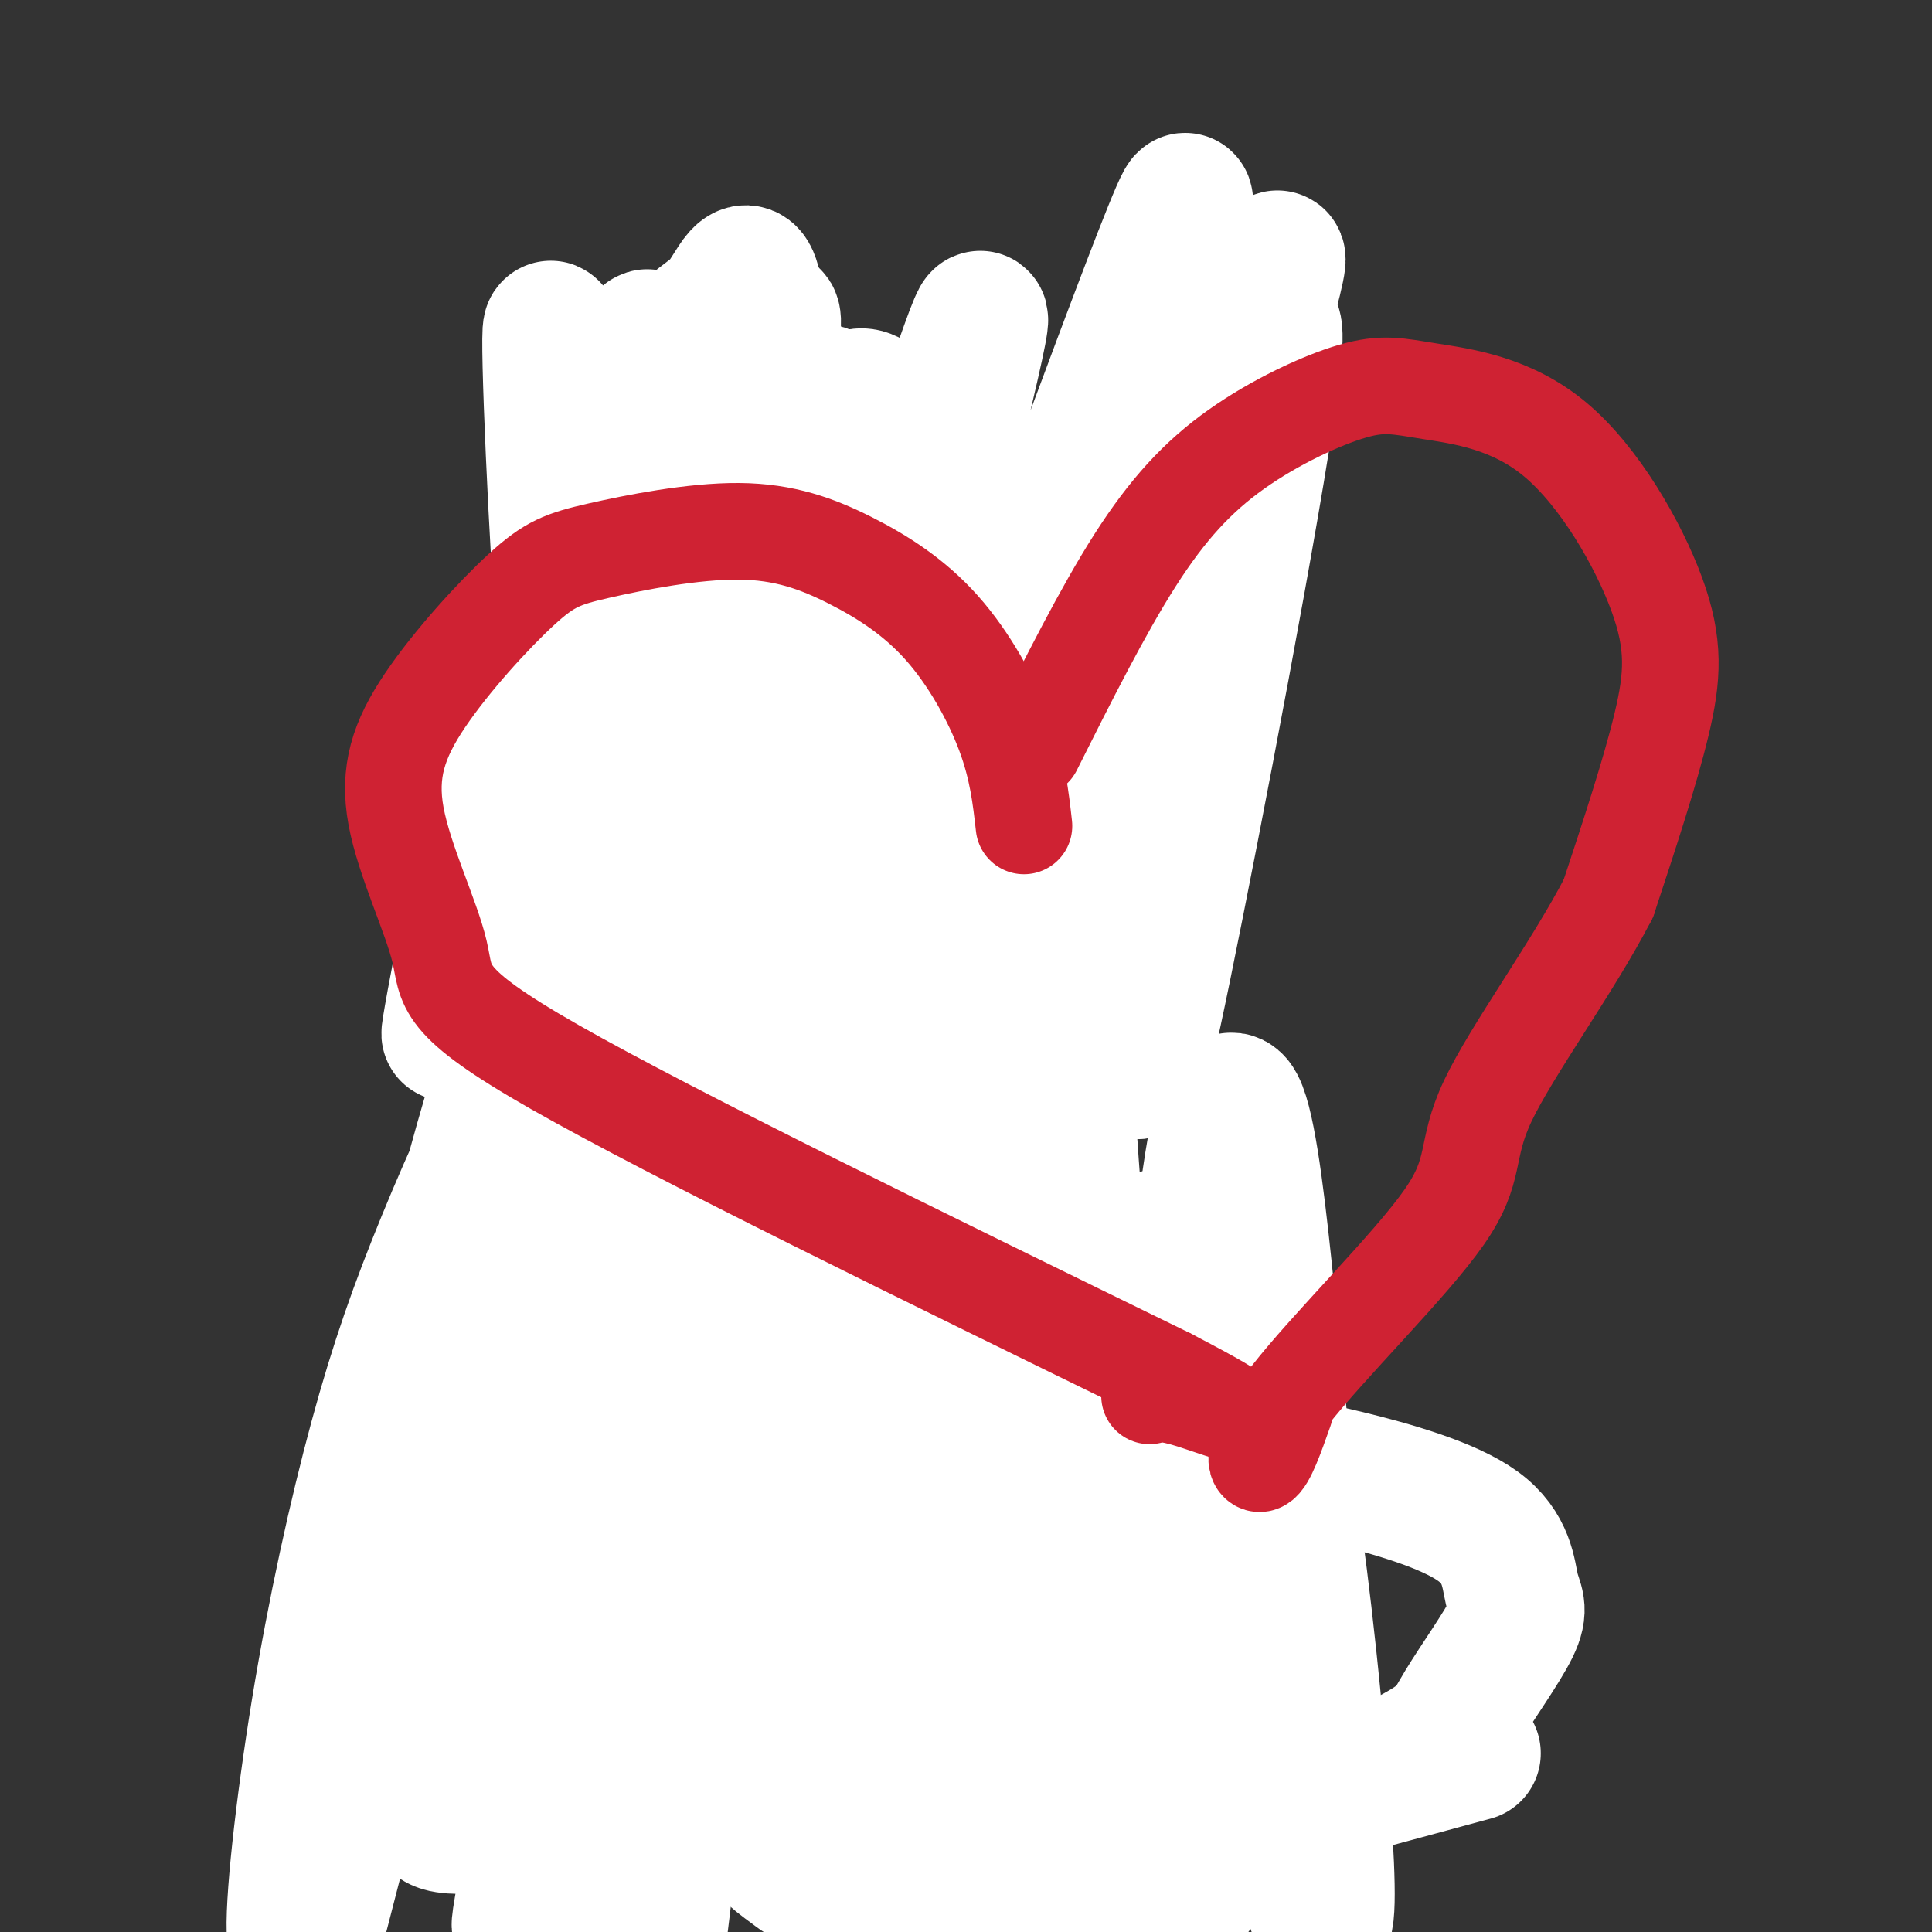
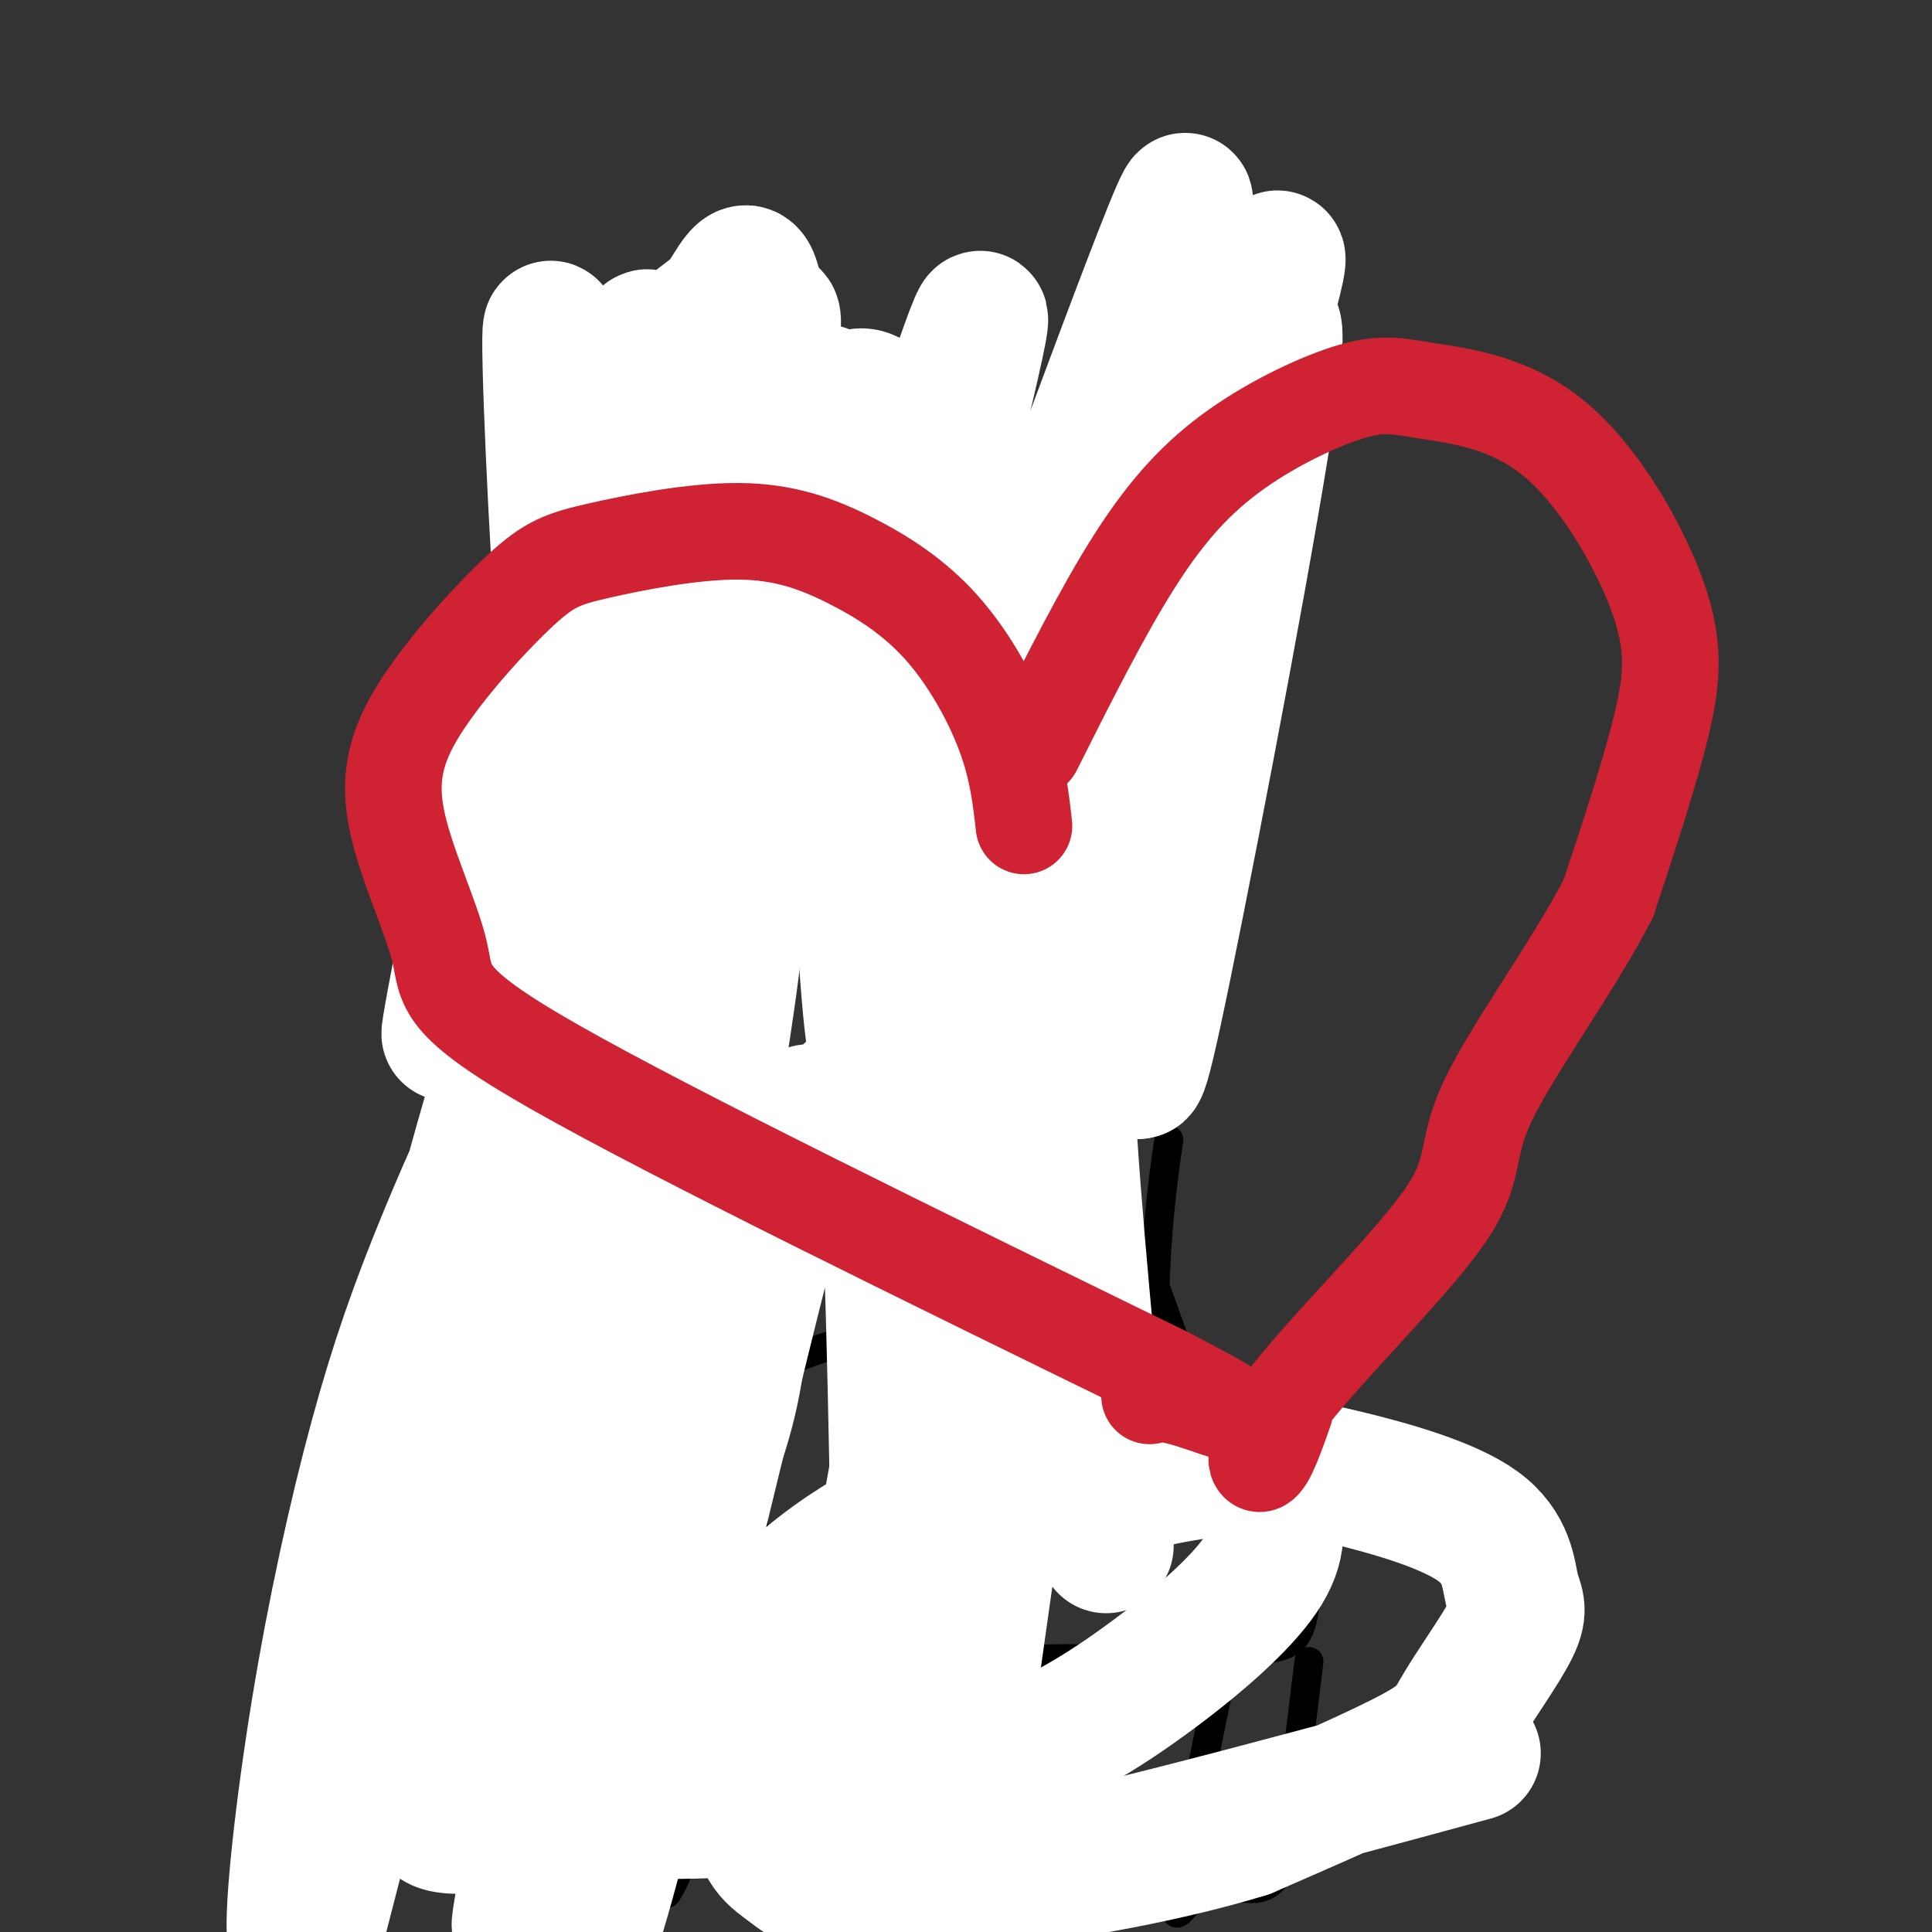
<svg xmlns="http://www.w3.org/2000/svg" viewBox="0 0 400 400" version="1.1">
  <rect x="0" y="0" width="400" height="400" fill="#333333" stroke="none" />
  <g fill="none" stroke="#000000" stroke-width="6" stroke-linecap="round" stroke-linejoin="round">
    <path d="M112,76c0.000,0.000 -13.000,173.000 -13,173" />
    <path d="M112,77c8.917,-3.500 17.833,-7.000 21,-3c3.167,4.000 0.583,15.500 -2,27" />
-     <path d="M131,106c4.583,-3.417 9.167,-6.833 26,-8c16.833,-1.167 45.917,-0.083 75,1" />
    <path d="M232,99c12.952,-0.298 7.833,-1.542 5,0c-2.833,1.542 -3.381,5.869 -2,2c1.381,-3.869 4.690,-15.935 8,-28" />
    <path d="M243,73c6.044,-6.311 17.156,-8.089 21,-1c3.844,7.089 0.422,23.044 -3,39" />
    <path d="M135,126c0.000,0.000 -5.000,75.000 -5,75" />
    <path d="M130,201c-1.833,19.667 -3.917,31.333 -6,43" />
    <path d="M225,133c0.000,0.000 -9.000,85.000 -9,85" />
    <path d="M216,218c-2.333,22.067 -3.667,34.733 -4,39c-0.333,4.267 0.333,0.133 1,-4" />
-     <path d="M263,111c-1.250,15.583 -2.500,31.167 -6,52c-3.500,20.833 -9.250,46.917 -15,73" />
+     <path d="M263,111c-3.500,20.833 -9.250,46.917 -15,73" />
    <path d="M242,236c-2.911,18.911 -2.689,29.689 -3,33c-0.311,3.311 -1.156,-0.844 -2,-5" />
    <path d="M138,127c6.833,-0.917 13.667,-1.833 23,-1c9.333,0.833 21.167,3.417 33,6" />
-     <path d="M194,132c11.044,1.333 22.156,1.667 26,2c3.844,0.333 0.422,0.667 -3,1" />
    <path d="M99,246c-1.400,0.933 -2.800,1.867 3,13c5.800,11.133 18.800,32.467 26,49c7.200,16.533 8.600,28.267 10,40" />
    <path d="M138,348c1.833,7.833 1.417,7.417 1,7" />
    <path d="M129,239c6.250,1.917 12.500,3.833 25,5c12.500,1.167 31.250,1.583 50,2" />
    <path d="M204,246c9.000,0.667 6.500,1.333 4,2" />
    <path d="M239,266c0.000,0.000 25.000,69.000 25,69" />
    <path d="M141,360c15.699,-2.115 31.397,-4.230 40,-7c8.603,-2.770 10.110,-6.196 19,-8c8.890,-1.804 25.163,-1.986 33,-1c7.837,0.986 7.239,3.139 10,3c2.761,-0.139 8.880,-2.569 15,-5" />
    <path d="M258,342c4.417,-0.857 7.958,-0.500 10,-3c2.042,-2.500 2.583,-7.857 2,-12c-0.583,-4.143 -2.292,-7.071 -4,-10" />
    <path d="M100,246c-4.167,9.750 -8.333,19.500 -12,40c-3.667,20.500 -6.833,51.750 -10,83" />
    <path d="M78,369c-1.690,14.202 -0.917,8.208 2,8c2.917,-0.208 7.976,5.369 12,3c4.024,-2.369 7.012,-12.685 10,-23" />
    <path d="M102,357c3.000,-9.167 5.500,-20.583 8,-32" />
    <path d="M110,325c1.822,-7.289 2.378,-9.511 3,-9c0.622,0.511 1.311,3.756 2,7" />
    <path d="M115,323c2.833,6.333 8.917,18.667 15,31" />
    <path d="M130,354c0.111,12.733 -7.111,29.067 -7,36c0.111,6.933 7.556,4.467 15,2" />
    <path d="M138,392c4.000,-5.500 6.500,-20.250 9,-35" />
    <path d="M147,357c1.500,-6.167 0.750,-4.083 0,-2" />
    <path d="M253,346c-3.844,18.600 -7.689,37.200 -9,45c-1.311,7.800 -0.089,4.800 2,3c2.089,-1.800 5.044,-2.400 8,-3" />
    <path d="M271,344c0.000,0.000 -5.000,41.000 -5,41" />
    <path d="M266,385c-2.833,7.667 -7.417,6.333 -12,5" />
    <path d="M135,262c7.667,18.083 15.333,36.167 19,47c3.667,10.833 3.333,14.417 3,18" />
    <path d="M157,327c0.761,4.306 1.163,6.072 2,8c0.837,1.928 2.110,4.019 7,2c4.890,-2.019 13.397,-8.148 25,-11c11.603,-2.852 26.301,-2.426 41,-2" />
    <path d="M232,324c7.631,-0.702 6.207,-1.458 6,-2c-0.207,-0.542 0.801,-0.869 0,-7c-0.801,-6.131 -3.411,-18.066 -5,-24c-1.589,-5.934 -2.159,-5.867 -6,-8c-3.841,-2.133 -10.955,-6.467 -19,-8c-8.045,-1.533 -17.023,-0.267 -26,1" />
    <path d="M182,276c-9.244,1.756 -19.356,5.644 -26,9c-6.644,3.356 -9.822,6.178 -13,9" />
  </g>
  <g fill="none" stroke="#ffffff" stroke-width="28" stroke-linecap="round" stroke-linejoin="round">
    <path d="M305,363c-42.688,11.593 -85.375,23.186 -109,27c-23.625,3.814 -28.187,-0.149 -32,-3c-3.813,-2.851 -6.878,-4.588 -6,-11c0.878,-6.412 5.699,-17.500 15,-29c9.301,-11.500 23.082,-23.412 38,-31c14.918,-7.588 30.973,-10.852 42,-12c11.027,-1.148 17.025,-0.181 26,2c8.975,2.181 20.927,5.575 27,10c6.073,4.425 6.268,9.879 7,13c0.732,3.121 2.000,3.909 0,8c-2.000,4.091 -7.269,11.486 -10,16c-2.731,4.514 -2.923,6.147 -10,10c-7.077,3.853 -21.038,9.927 -35,16" />
    <path d="M258,379c-15.596,4.795 -37.085,8.783 -51,10c-13.915,1.217 -20.254,-0.337 -30,-4c-9.746,-3.663 -22.898,-9.434 -29,-13c-6.102,-3.566 -5.154,-4.928 -4,-9c1.154,-4.072 2.512,-10.854 7,-18c4.488,-7.146 12.105,-14.654 19,-20c6.895,-5.346 13.068,-8.529 19,-12c5.932,-3.471 11.621,-7.230 23,-9c11.379,-1.770 28.446,-1.550 38,0c9.554,1.550 11.594,4.429 13,8c1.406,3.571 2.178,7.833 -2,14c-4.178,6.167 -13.307,14.237 -24,22c-10.693,7.763 -22.950,15.217 -41,20c-18.050,4.783 -41.892,6.894 -55,7c-13.108,0.106 -15.481,-1.795 -21,-6c-5.519,-4.205 -14.182,-10.715 -18,-20c-3.818,-9.285 -2.789,-21.343 -2,-30c0.789,-8.657 1.339,-13.911 7,-26c5.661,-12.089 16.432,-31.011 24,-40c7.568,-8.989 11.934,-8.044 15,-6c3.066,2.044 4.832,5.187 6,10c1.168,4.813 1.738,11.296 1,20c-0.738,8.704 -2.782,19.630 -10,35c-7.218,15.370 -19.609,35.185 -32,55" />
    <path d="M111,367c-8.797,11.103 -14.790,11.362 -18,11c-3.210,-0.362 -3.636,-1.343 -5,-6c-1.364,-4.657 -3.664,-12.989 -5,-21c-1.336,-8.011 -1.707,-15.700 0,-32c1.707,-16.300 5.494,-41.210 15,-76c9.506,-34.790 24.732,-79.459 19,-50c-5.732,29.459 -32.422,133.045 -44,178c-11.578,44.955 -8.042,31.277 -8,29c0.042,-2.277 -3.408,6.846 -4,1c-0.592,-5.846 1.673,-26.660 5,-47c3.327,-20.340 7.714,-40.207 12,-56c4.286,-15.793 8.469,-27.512 14,-41c5.531,-13.488 12.409,-28.745 18,-36c5.591,-7.255 9.896,-6.508 13,-9c3.104,-2.492 5.007,-8.225 4,15c-1.007,23.225 -4.925,75.407 -10,115c-5.075,39.593 -11.307,66.598 -9,53c2.307,-13.598 13.154,-67.799 24,-122" />
    <path d="M132,273c10.436,-48.628 24.526,-109.199 19,-69c-5.526,40.199 -30.666,181.168 -31,199c-0.334,17.832 24.140,-87.474 36,-135c11.860,-47.526 11.106,-37.272 13,-36c1.894,1.272 6.436,-6.436 9,-7c2.564,-0.564 3.148,6.018 4,9c0.852,2.982 1.970,2.365 3,39c1.030,36.635 1.972,110.521 3,140c1.028,29.479 2.141,14.551 8,-29c5.859,-43.551 16.462,-115.725 21,-149c4.538,-33.275 3.011,-27.650 4,-7c0.989,20.650 4.495,56.325 8,92" />
-     <path d="M229,320c2.026,38.724 3.093,89.534 7,65c3.907,-24.534 10.656,-124.411 16,-150c5.344,-25.589 9.282,23.109 12,50c2.718,26.891 4.216,31.976 7,58c2.784,26.024 6.853,72.988 0,48c-6.853,-24.988 -24.627,-121.926 -29,-134c-4.373,-12.074 4.657,60.718 7,98c2.343,37.282 -2.001,39.055 -6,39c-3.999,-0.055 -7.654,-1.938 -9,-1c-1.346,0.938 -0.385,4.697 -11,-20c-10.615,-24.697 -32.808,-77.848 -55,-131" />
-     <path d="M168,242c-11.365,-22.065 -12.278,-11.727 -13,-21c-0.722,-9.273 -1.252,-38.157 -6,5c-4.748,43.157 -13.714,158.356 -15,185c-1.286,26.644 5.107,-35.267 10,-70c4.893,-34.733 8.284,-42.290 12,-52c3.716,-9.710 7.756,-21.575 13,-33c5.244,-11.425 11.691,-22.410 16,-29c4.309,-6.590 6.479,-8.784 8,-6c1.521,2.784 2.394,10.546 3,16c0.606,5.454 0.945,8.599 -3,30c-3.945,21.401 -12.174,61.060 -19,83c-6.826,21.940 -12.250,26.163 -15,28c-2.750,1.837 -2.825,1.288 -3,-10c-0.175,-11.288 -0.449,-33.314 5,-63c5.449,-29.686 16.621,-67.031 27,-95c10.379,-27.969 19.965,-46.563 23,-47c3.035,-0.437 -0.483,17.281 -4,35" />
    <path d="M207,198c-5.989,36.271 -18.960,109.447 -24,133c-5.040,23.553 -2.148,-2.519 5,-38c7.148,-35.481 18.552,-80.371 30,-117c11.448,-36.629 22.940,-64.998 29,-78c6.060,-13.002 6.687,-10.639 10,-18c3.313,-7.361 9.312,-24.446 6,0c-3.312,24.446 -15.935,90.425 -22,120c-6.065,29.575 -5.572,22.747 -6,16c-0.428,-6.747 -1.777,-13.411 -2,-21c-0.223,-7.589 0.680,-16.101 4,-35c3.320,-18.899 9.055,-48.186 16,-73c6.945,-24.814 15.099,-45.156 10,-26c-5.099,19.156 -23.450,77.811 -32,103c-8.550,25.189 -7.300,16.911 -8,14c-0.700,-2.911 -3.350,-0.456 -6,2" />
    <path d="M217,180c-3.067,-0.850 -7.735,-3.973 1,-40c8.735,-36.027 30.872,-104.956 27,-98c-3.872,6.956 -33.752,89.797 -47,124c-13.248,34.203 -9.862,19.766 -10,16c-0.138,-3.766 -3.800,3.138 -6,2c-2.200,-1.138 -2.940,-10.316 3,-39c5.940,-28.684 18.558,-76.872 18,-79c-0.558,-2.128 -14.292,41.805 -26,73c-11.708,31.195 -21.390,49.651 -27,60c-5.610,10.349 -7.149,12.591 -9,10c-1.851,-2.591 -4.012,-10.015 -5,-21c-0.988,-10.985 -0.801,-25.532 4,-50c4.801,-24.468 14.216,-58.857 18,-69c3.784,-10.143 1.938,3.959 -1,17c-2.938,13.041 -6.969,25.020 -11,37" />
    <path d="M146,123c-5.321,16.120 -13.124,37.920 -18,49c-4.876,11.080 -6.824,11.440 -8,11c-1.176,-0.440 -1.580,-1.680 -3,-3c-1.420,-1.320 -3.855,-2.722 -1,-24c2.855,-21.278 11.001,-62.434 15,-78c3.999,-15.566 3.850,-5.544 4,1c0.150,6.544 0.600,9.610 1,14c0.400,4.390 0.752,10.105 -1,21c-1.752,10.895 -5.607,26.972 -8,32c-2.393,5.028 -3.324,-0.992 -4,-2c-0.676,-1.008 -1.098,2.997 -3,-16c-1.902,-18.997 -5.284,-60.997 -6,-60c-0.716,0.997 1.234,44.991 3,67c1.766,22.009 3.350,22.033 5,19c1.650,-3.033 3.367,-9.124 5,-25c1.633,-15.876 3.181,-41.536 0,-41c-3.181,0.536 -11.090,27.268 -19,54" />
    <path d="M108,142c-7.188,28.729 -15.658,73.552 -15,72c0.658,-1.552 10.445,-49.477 20,-82c9.555,-32.523 18.878,-49.643 25,-58c6.122,-8.357 9.041,-7.949 12,-12c2.959,-4.051 5.957,-12.560 7,6c1.043,18.560 0.130,64.189 -1,87c-1.130,22.811 -2.479,22.802 -6,35c-3.521,12.198 -9.215,36.601 -9,26c0.215,-10.601 6.339,-56.208 12,-84c5.661,-27.792 10.859,-37.770 14,-45c3.141,-7.230 4.223,-11.711 6,10c1.777,21.711 4.248,69.615 6,96c1.752,26.385 2.786,31.253 5,18c2.214,-13.253 5.607,-44.626 9,-76" />
    <path d="M193,135c1.106,-7.107 -0.630,13.124 -3,25c-2.370,11.876 -5.374,15.397 -7,18c-1.626,2.603 -1.875,4.287 -4,-1c-2.125,-5.287 -6.125,-17.546 -8,-28c-1.875,-10.454 -1.625,-19.102 -1,-29c0.625,-9.898 1.626,-21.047 3,-28c1.374,-6.953 3.121,-9.709 5,-10c1.879,-0.291 3.891,1.883 5,3c1.109,1.117 1.317,1.176 3,18c1.683,16.824 4.842,50.412 8,84" />
  </g>
  <g fill="none" stroke="#cf2233" stroke-width="20" stroke-linecap="round" stroke-linejoin="round">
    <path d="M212,171c-0.665,-5.908 -1.329,-11.816 -4,-19c-2.671,-7.184 -7.348,-15.644 -13,-22c-5.652,-6.356 -12.278,-10.608 -19,-14c-6.722,-3.392 -13.541,-5.924 -23,-6c-9.459,-0.076 -21.557,2.304 -29,4c-7.443,1.696 -10.231,2.708 -16,8c-5.769,5.292 -14.518,14.863 -20,23c-5.482,8.137 -7.696,14.841 -6,24c1.696,9.159 7.303,20.774 9,28c1.697,7.226 -0.515,10.065 24,24c24.515,13.935 75.758,38.968 127,64" />
    <path d="M242,285c21.267,11.111 10.933,6.889 5,5c-5.933,-1.889 -7.467,-1.444 -9,-1" />
    <path d="M214,155c7.140,-14.237 14.281,-28.473 21,-39c6.719,-10.527 13.017,-17.344 21,-23c7.983,-5.656 17.653,-10.151 24,-12c6.347,-1.849 9.372,-1.051 16,0c6.628,1.051 16.859,2.354 26,10c9.141,7.646 17.192,21.636 21,32c3.808,10.364 3.374,17.104 1,27c-2.374,9.896 -6.687,22.948 -11,36" />
    <path d="M333,186c-7.308,14.157 -20.077,31.550 -25,42c-4.923,10.450 -2.000,13.956 -9,24c-7.000,10.044 -23.923,26.627 -32,37c-8.077,10.373 -7.308,14.535 -6,14c1.308,-0.535 3.154,-5.768 5,-11" />
  </g>
</svg>